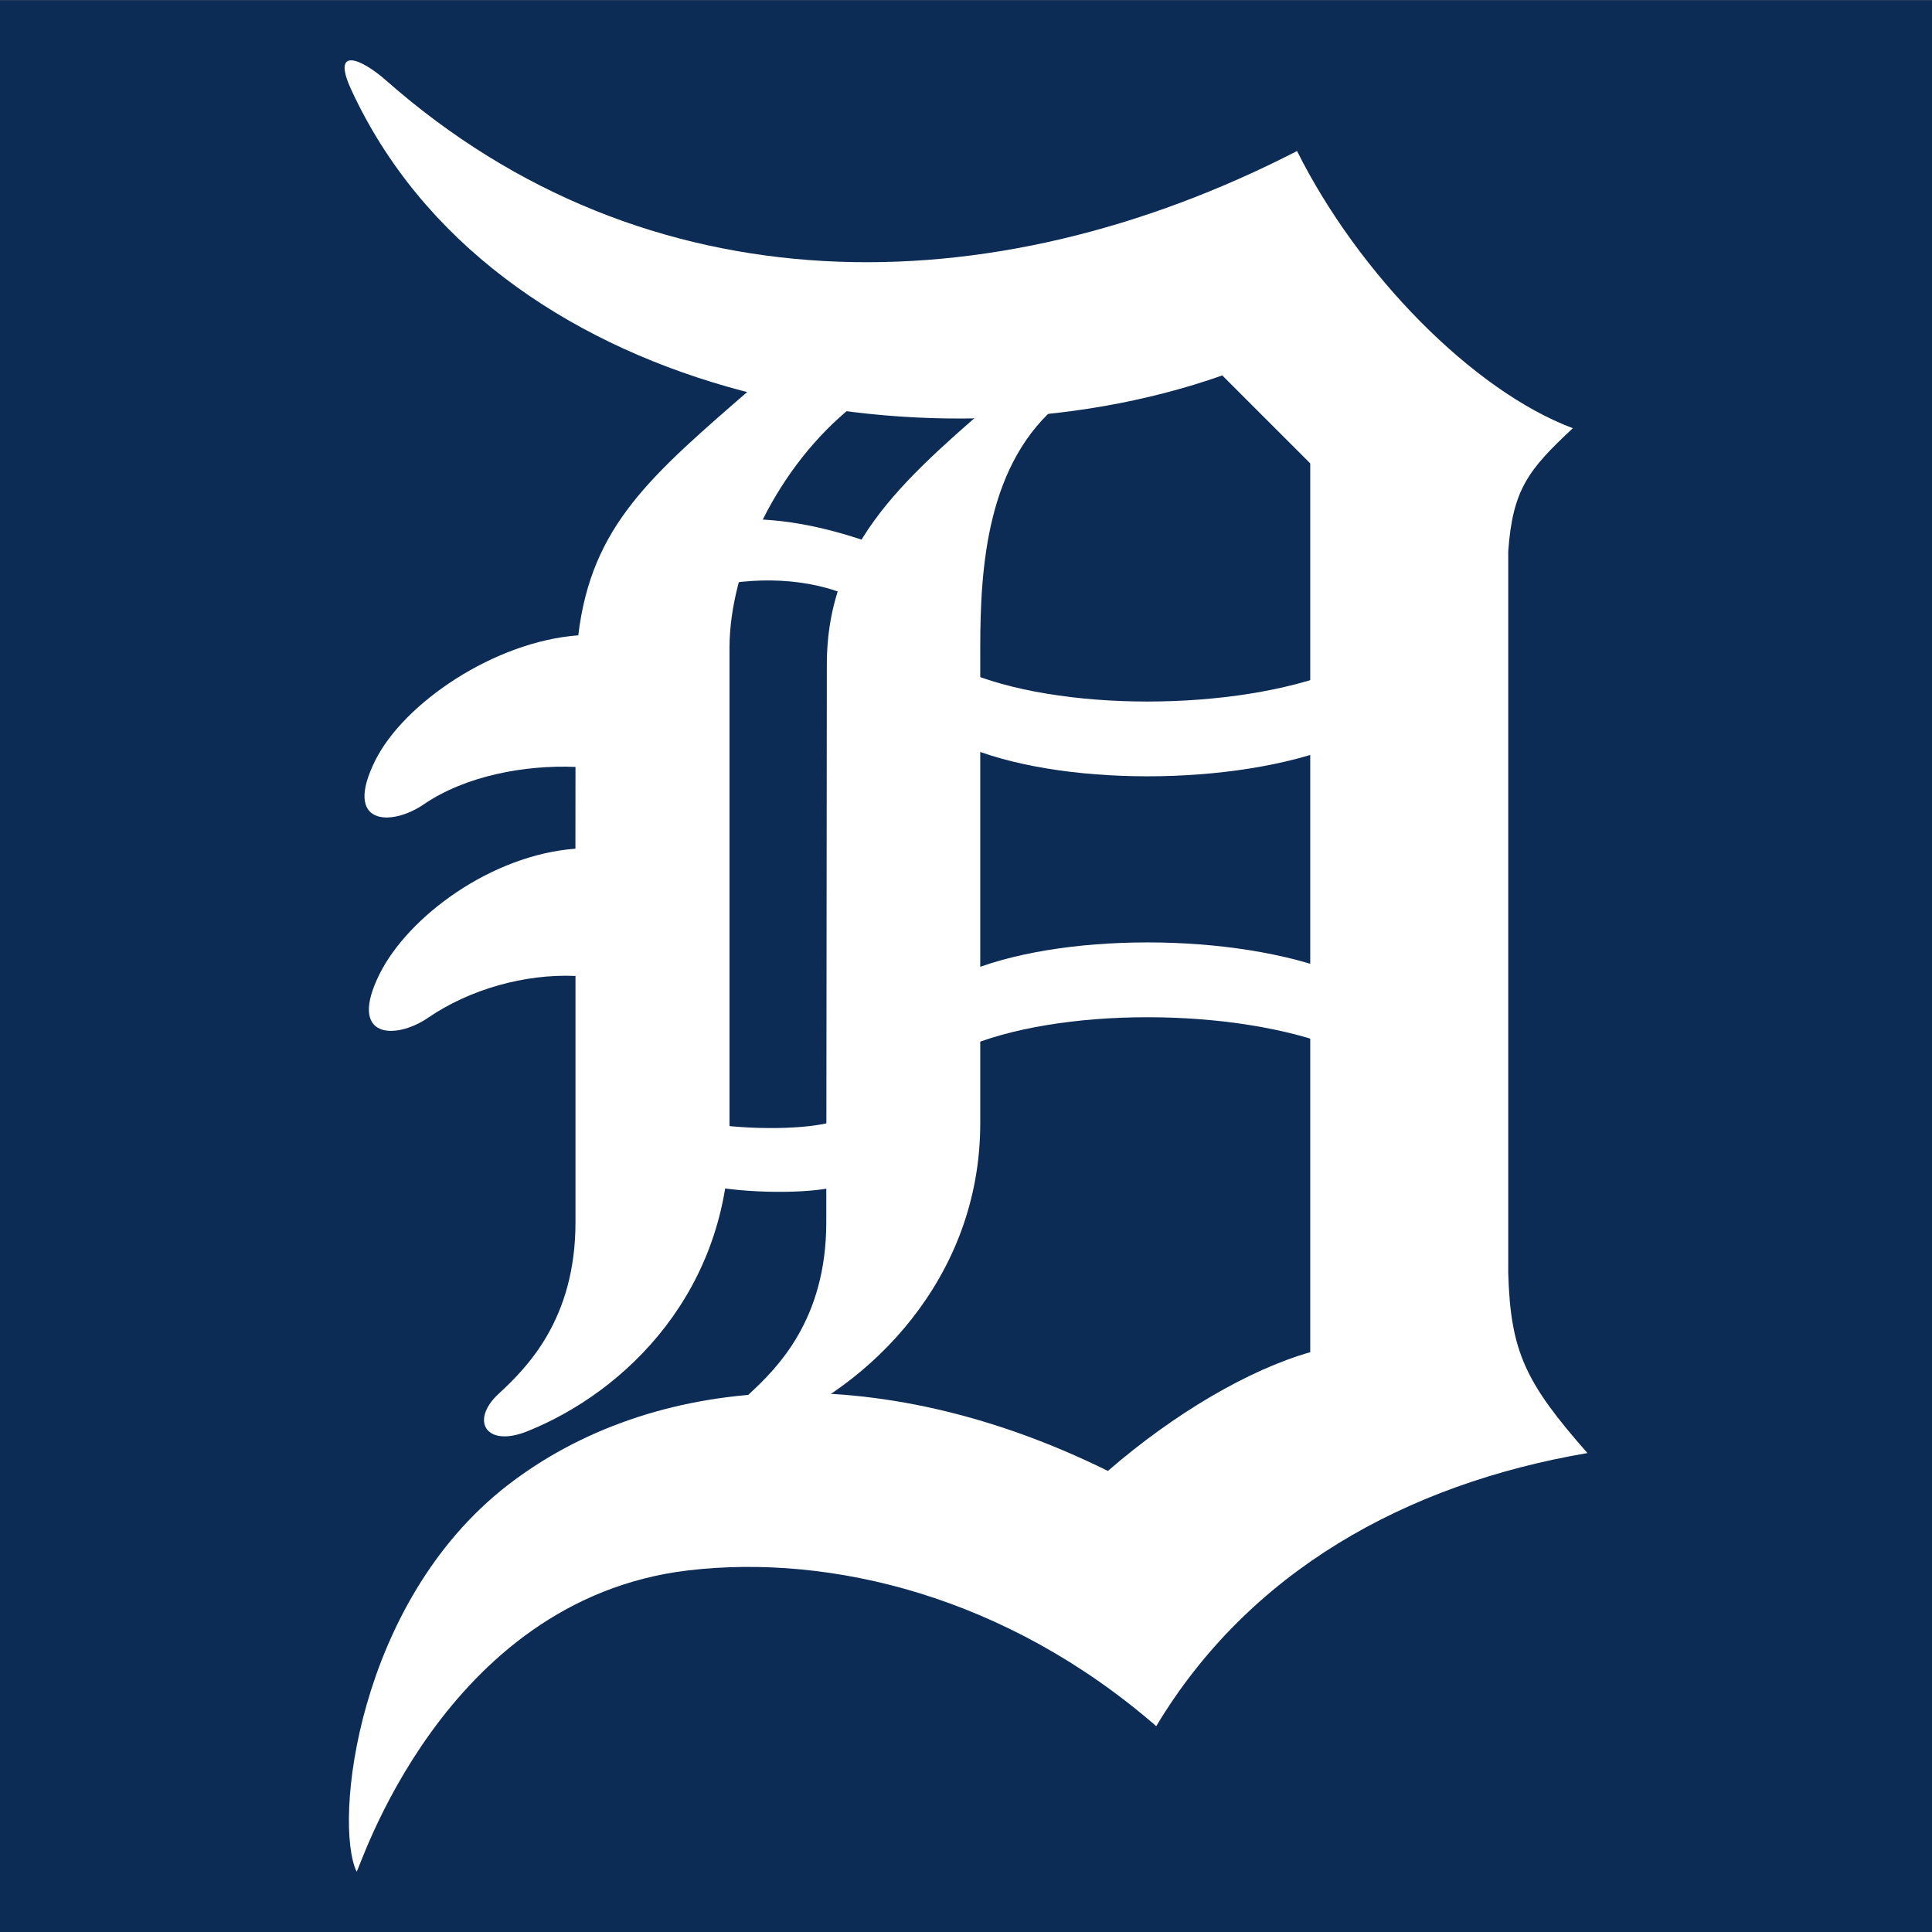
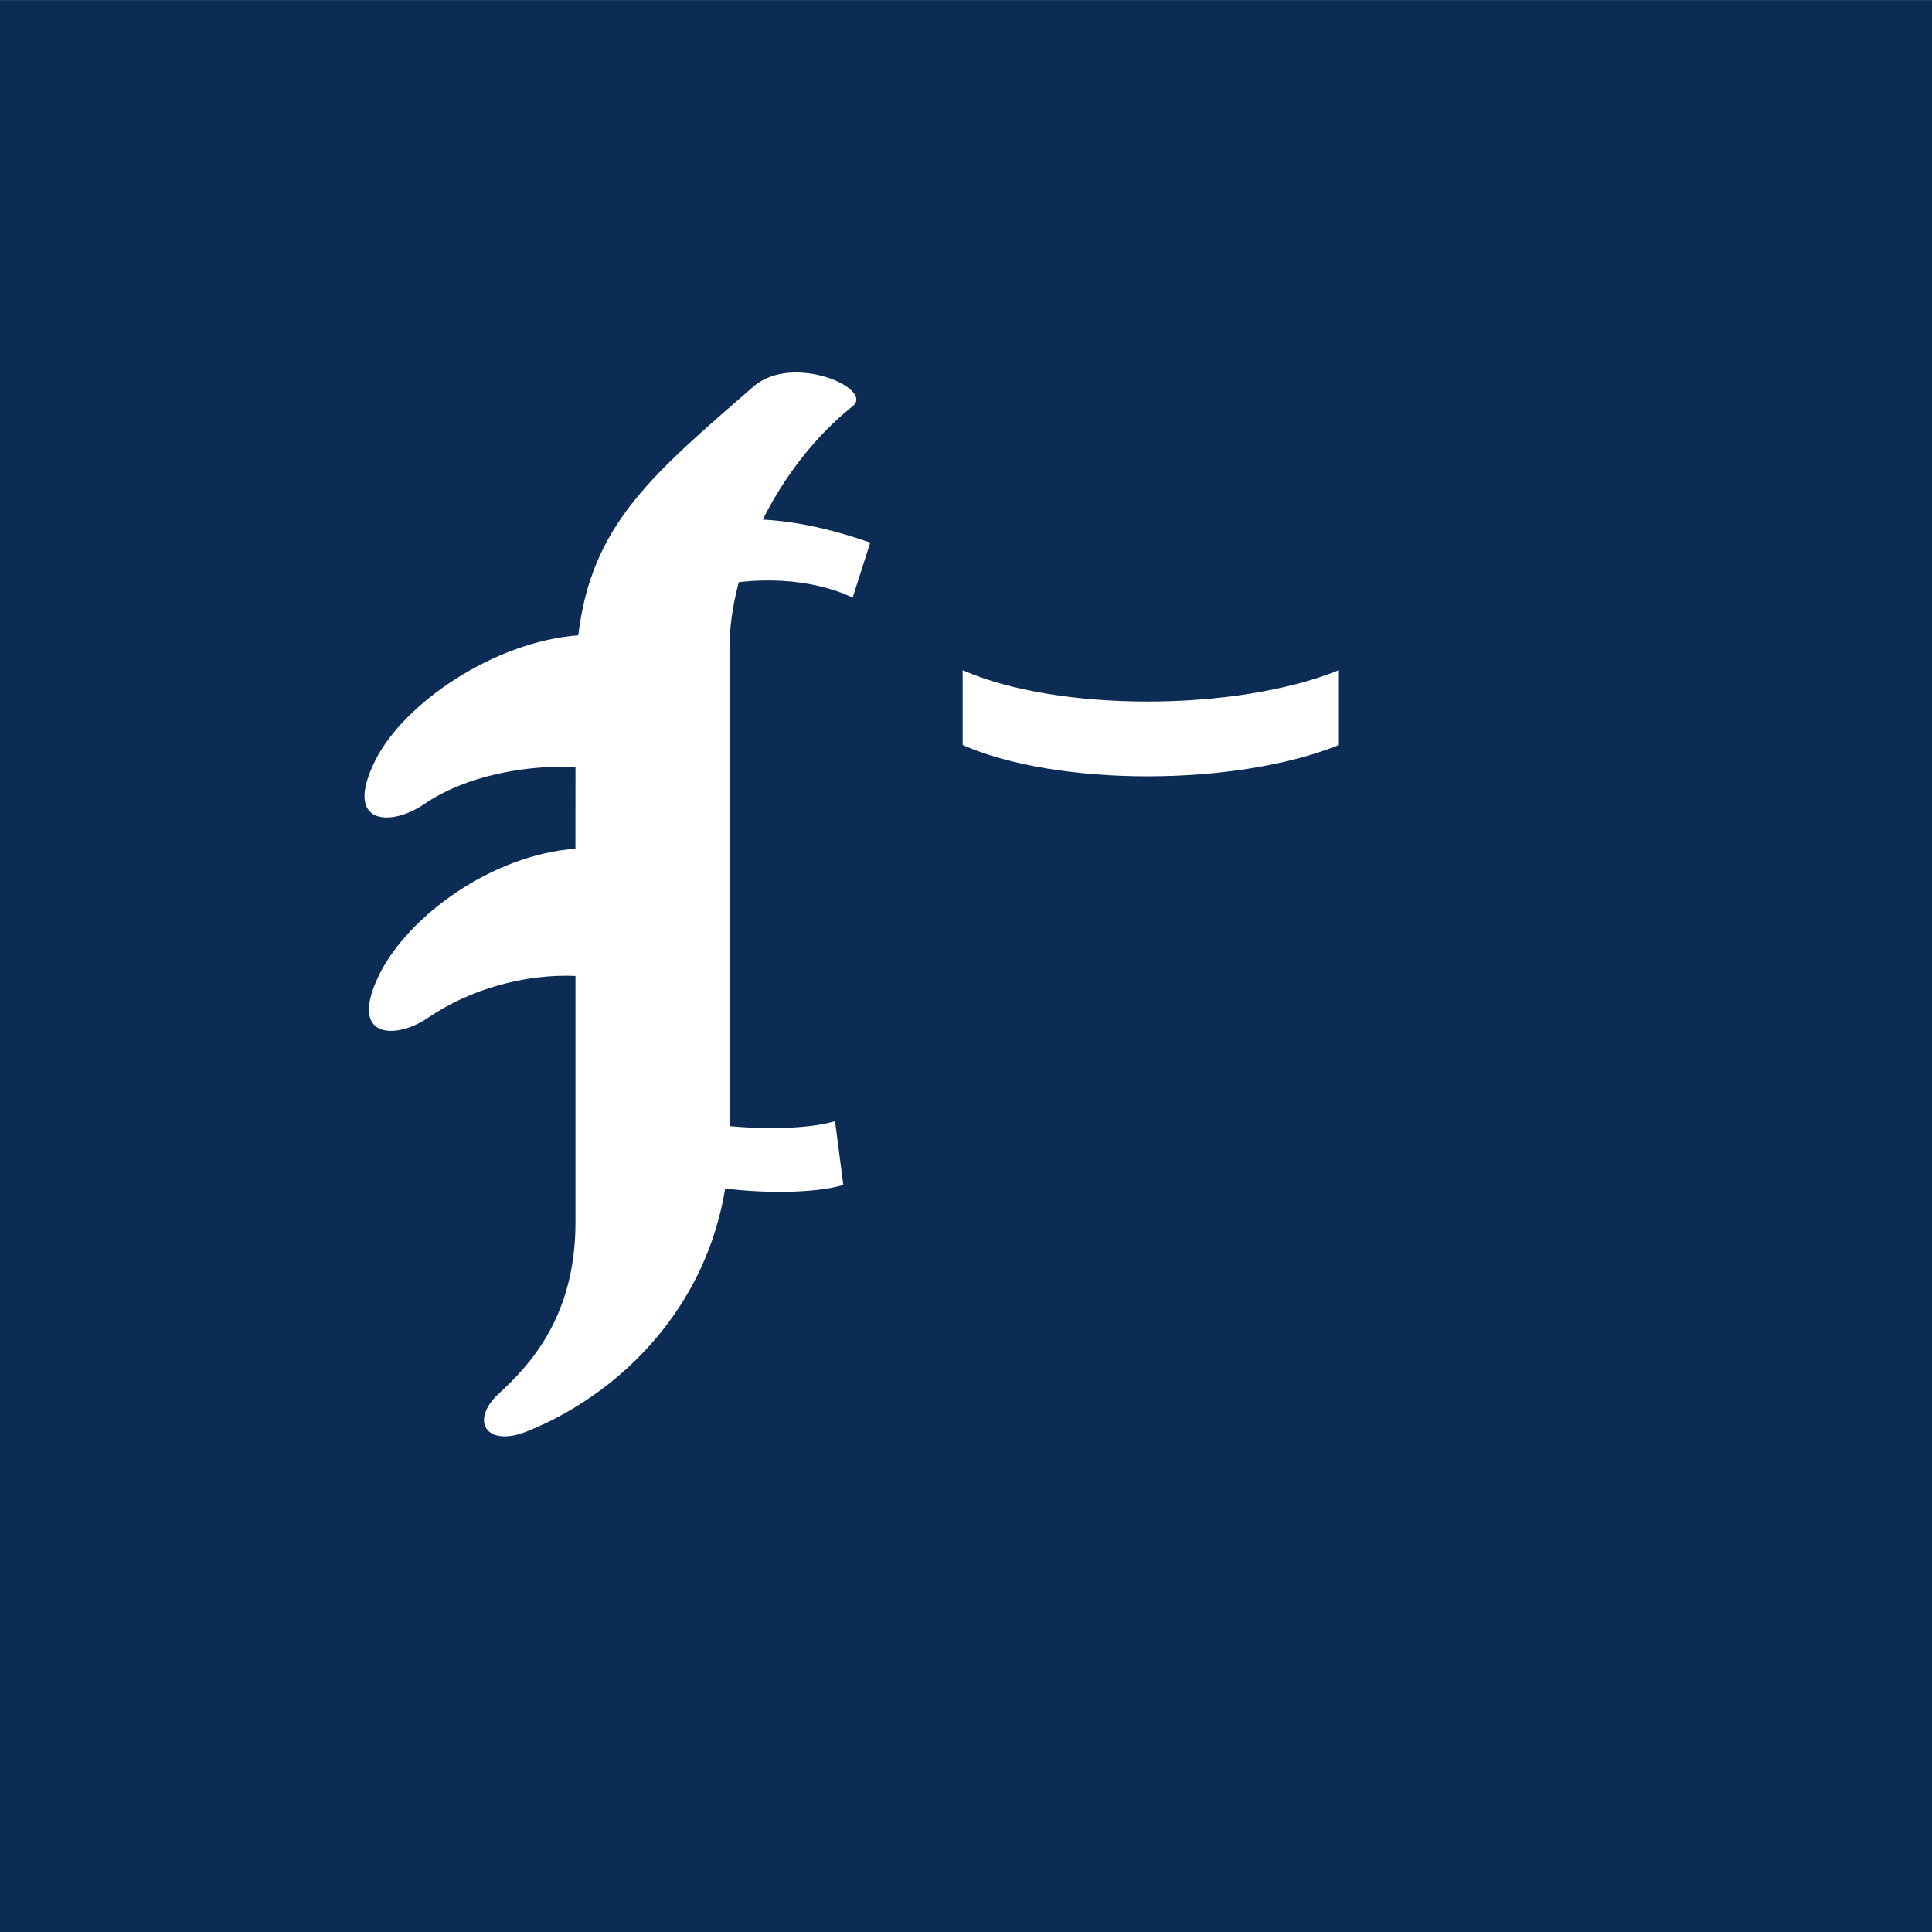
<svg xmlns="http://www.w3.org/2000/svg" version="1.1" id="Layer_1" x="0px" y="0px" width="250px" height="250px" viewBox="0 0 250 250" enable-background="new 0 0 250 250" xml:space="preserve">
  <rect x="0" y="0" width="250" height="250" fill="#808080" stroke="none" />
  <g>
    <rect y="0.02" fill="#0C2C56" width="250" height="250" />
-     <path fill="#ffffff" d="m 49.989,10.435 c 33.588,29.602 77.992,29.602 117.847,9.109 7.973,15.946 22.773,31.021 35.689,35.866 -5.806,5.409 -7.789,7.973 -8.36,15.938 v 93.369 c 0.29,10.254 2.272,14.235 10.246,23.308 -23.621,4.028 -43.839,15.403 -55.794,35.34 -19.355,-16.801 -42.068,-22.332 -60.574,-20.156 -31.937,3.791 -42.709,39.383 -42.9,38.979 -2.987,-6.302 0,-34.768 19.447,-49.927 18.666,-14.511 47.714,-16.777 77.771,-1.923 8.537,-7.4 18.211,-13.092 26.184,-15.365 V 59.964 l -11.383,-11.383 c -38.719,13.657 -94.509,2.563 -112.728,-37.01 -2.563,-5.569 1.217,-4.081 4.555,-1.136" />
    <path fill="#ffffff" d="m 94.396,83.875 c 0,-10.528 6.249,-23.56 15.938,-31.311 2.846,-2.281 -7.771,-6.927 -12.81,-2.563 -13.229,11.482 -20.989,17.929 -22.694,32.211 -10.895,0.809 -22.564,8.774 -26.264,16.174 -4.215,8.438 2.025,8.598 6.264,5.699 5.409,-3.7 13.092,-5.119 19.638,-4.845 l -0.008,10.582 c -10.895,0.809 -21.625,8.781 -25.326,16.182 -4.215,8.432 2.029,8.592 6.26,5.691 5.413,-3.699 12.528,-5.691 19.074,-5.408 v 31.883 c 0,12.527 -6.26,18.783 -9.96,22.201 -3.7,3.426 -1.651,6.988 3.701,4.846 12.81,-5.127 26.188,-18.219 26.188,-38.438" />
-     <path fill="#ffffff" d="m 106.92,158.169 c 0,12.527 -6.264,18.783 -9.964,22.201 -3.701,3.426 -2.789,6.416 2.563,4.272 12.81,-5.119 27.325,-19.073 27.325,-39.283 V 83.875 c 0,-10.528 0.843,-24.132 10.532,-31.875 2.846,-2.281 -1.511,-6.363 -6.546,-1.999 -13.233,11.482 -23.911,19.928 -23.838,36.194" />
    <path fill="#ffffff" d="m 124.57,96.403 c 12.239,5.401 35.301,5.401 48.683,0 v -9.682 c -13.382,5.41 -36.444,5.41 -48.683,0" />
-     <path fill="#ffffff" d="m 124.57,126.003 c 12.239,-5.408 35.301,-5.408 48.683,0 v 9.683 c -13.382,-5.409 -36.444,-5.409 -48.683,0" />
    <path fill="#ffffff" d="m 112.611,70.211 c -6.546,-2.281 -12.237,-3.273 -17.933,-2.991 l -3.7,8.964 c 6.546,-1.709 13.947,-1.419 19.356,1.145" />
    <path fill="#ffffff" d="m 92.614,153.617 c 5.409,0.854 12.81,0.854 16.51,-0.283 l -1.068,-8.256 c -3.7,1.139 -11.101,1.139 -16.51,0.283" />
  </g>
</svg>